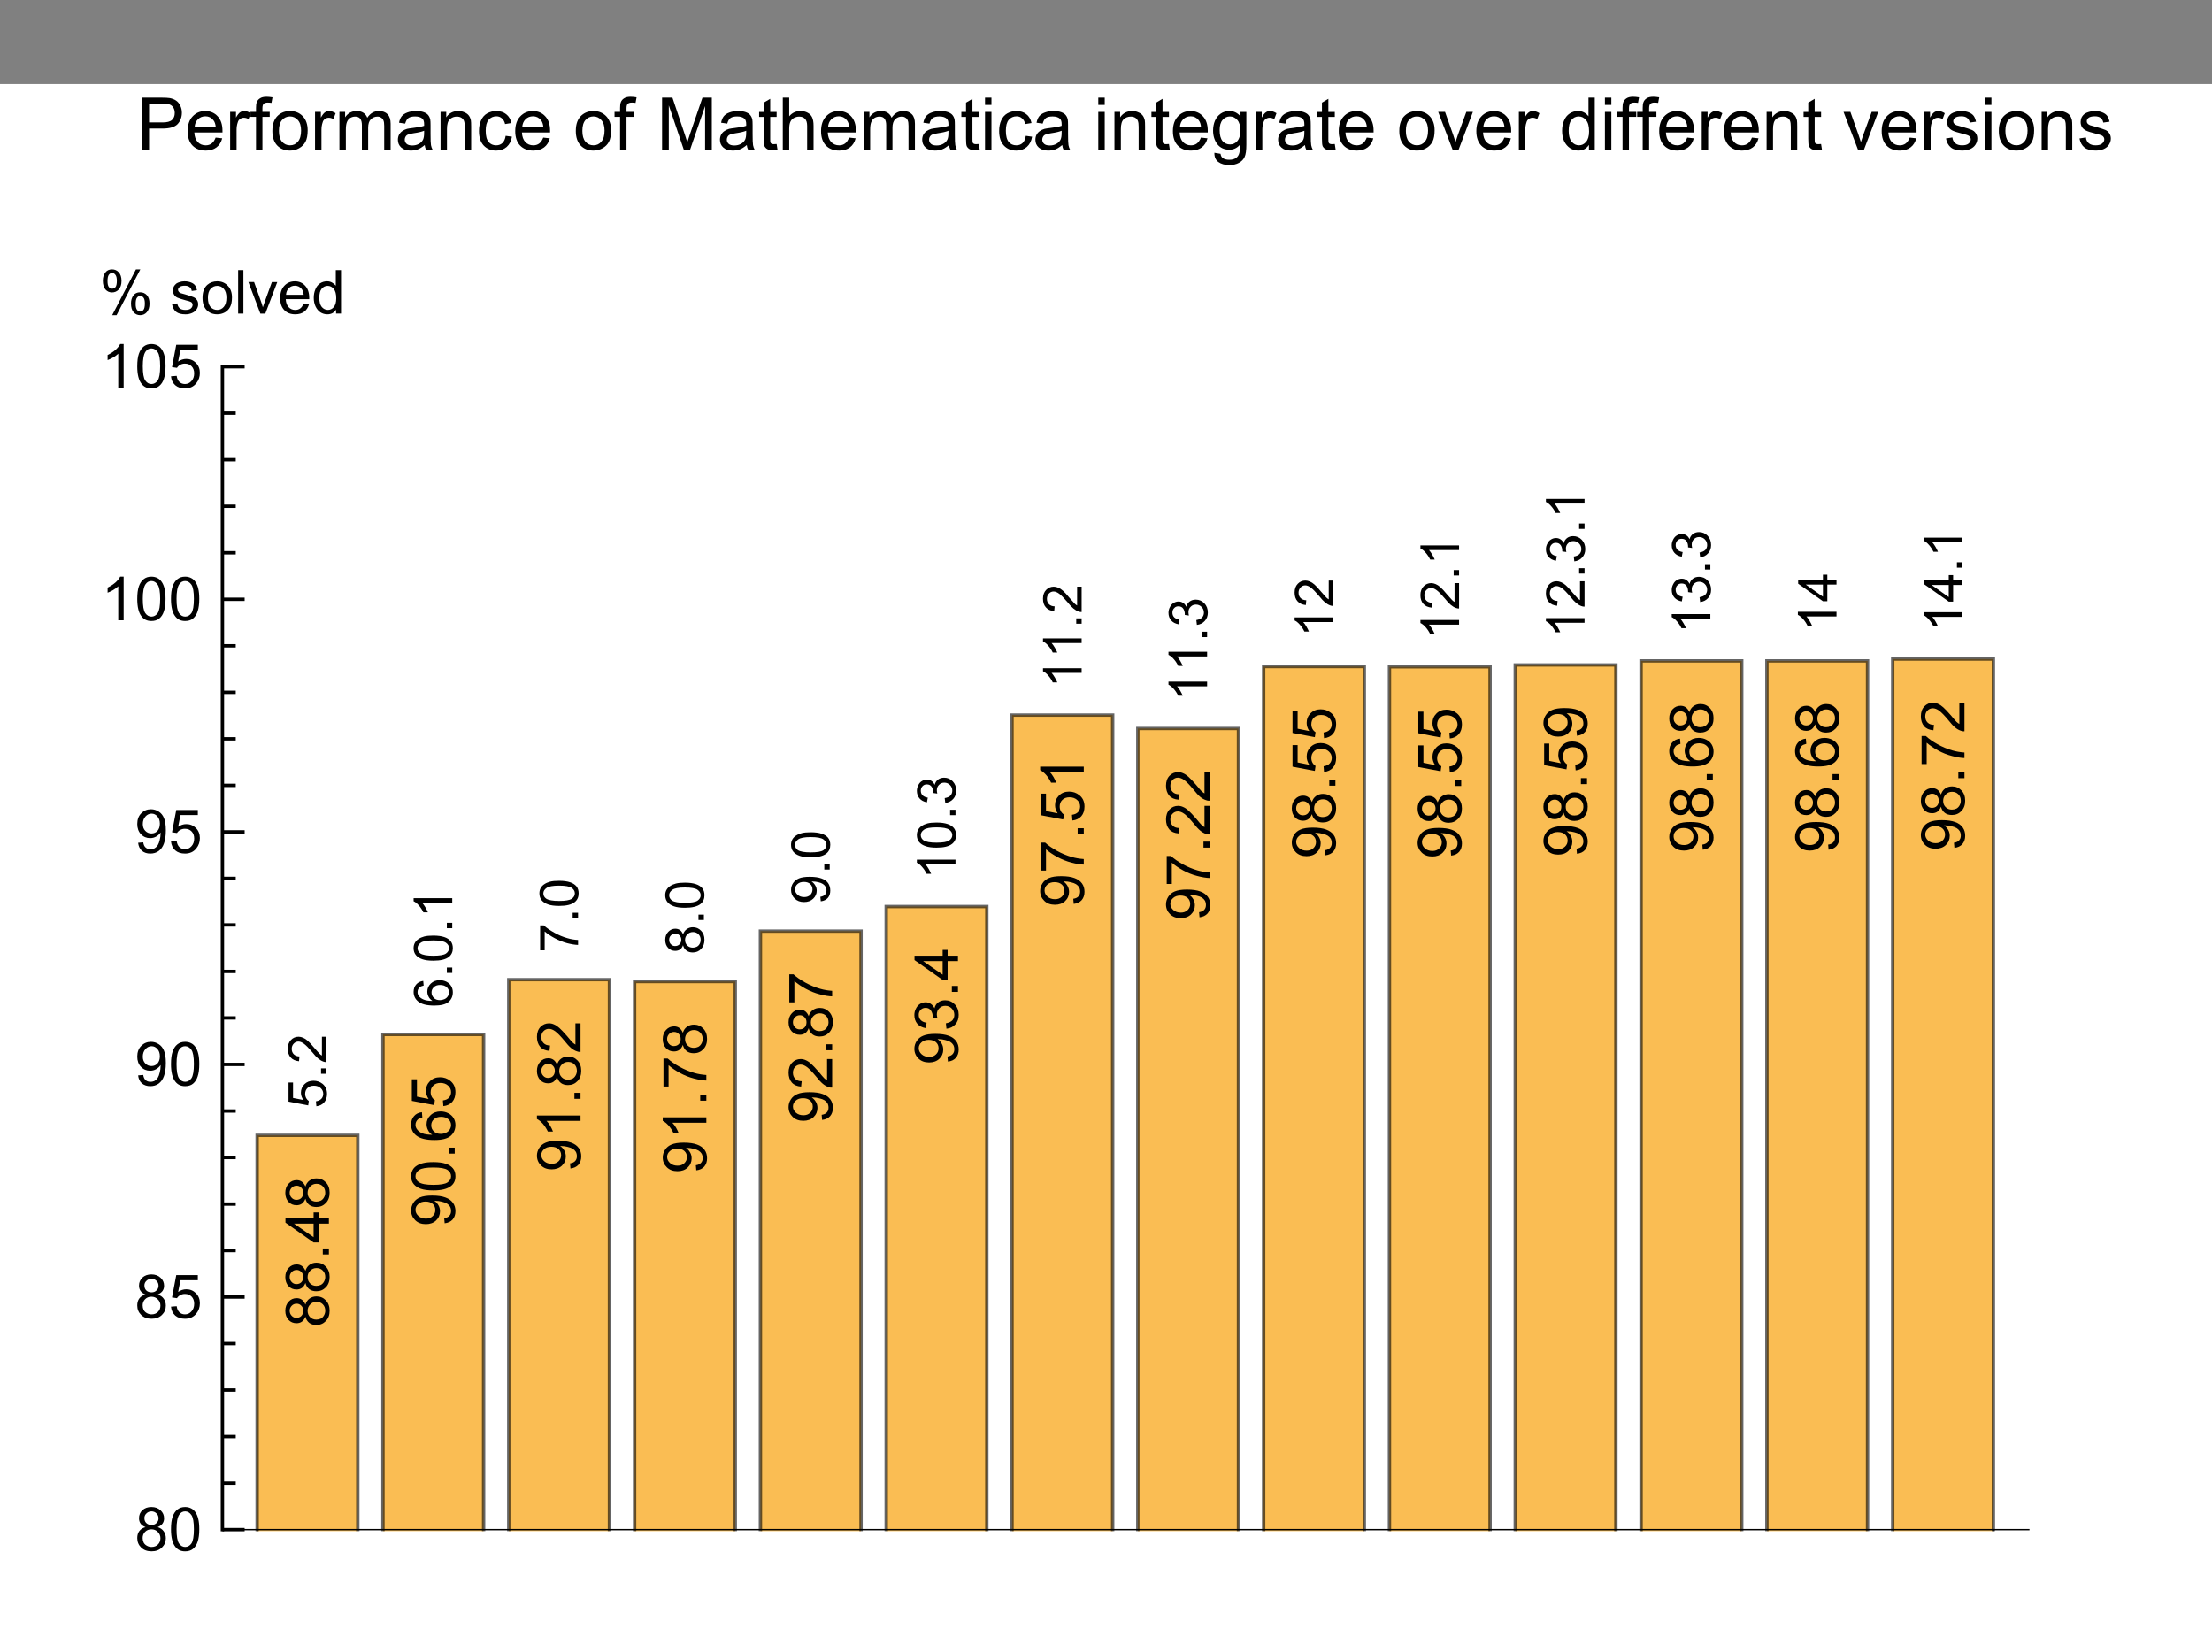
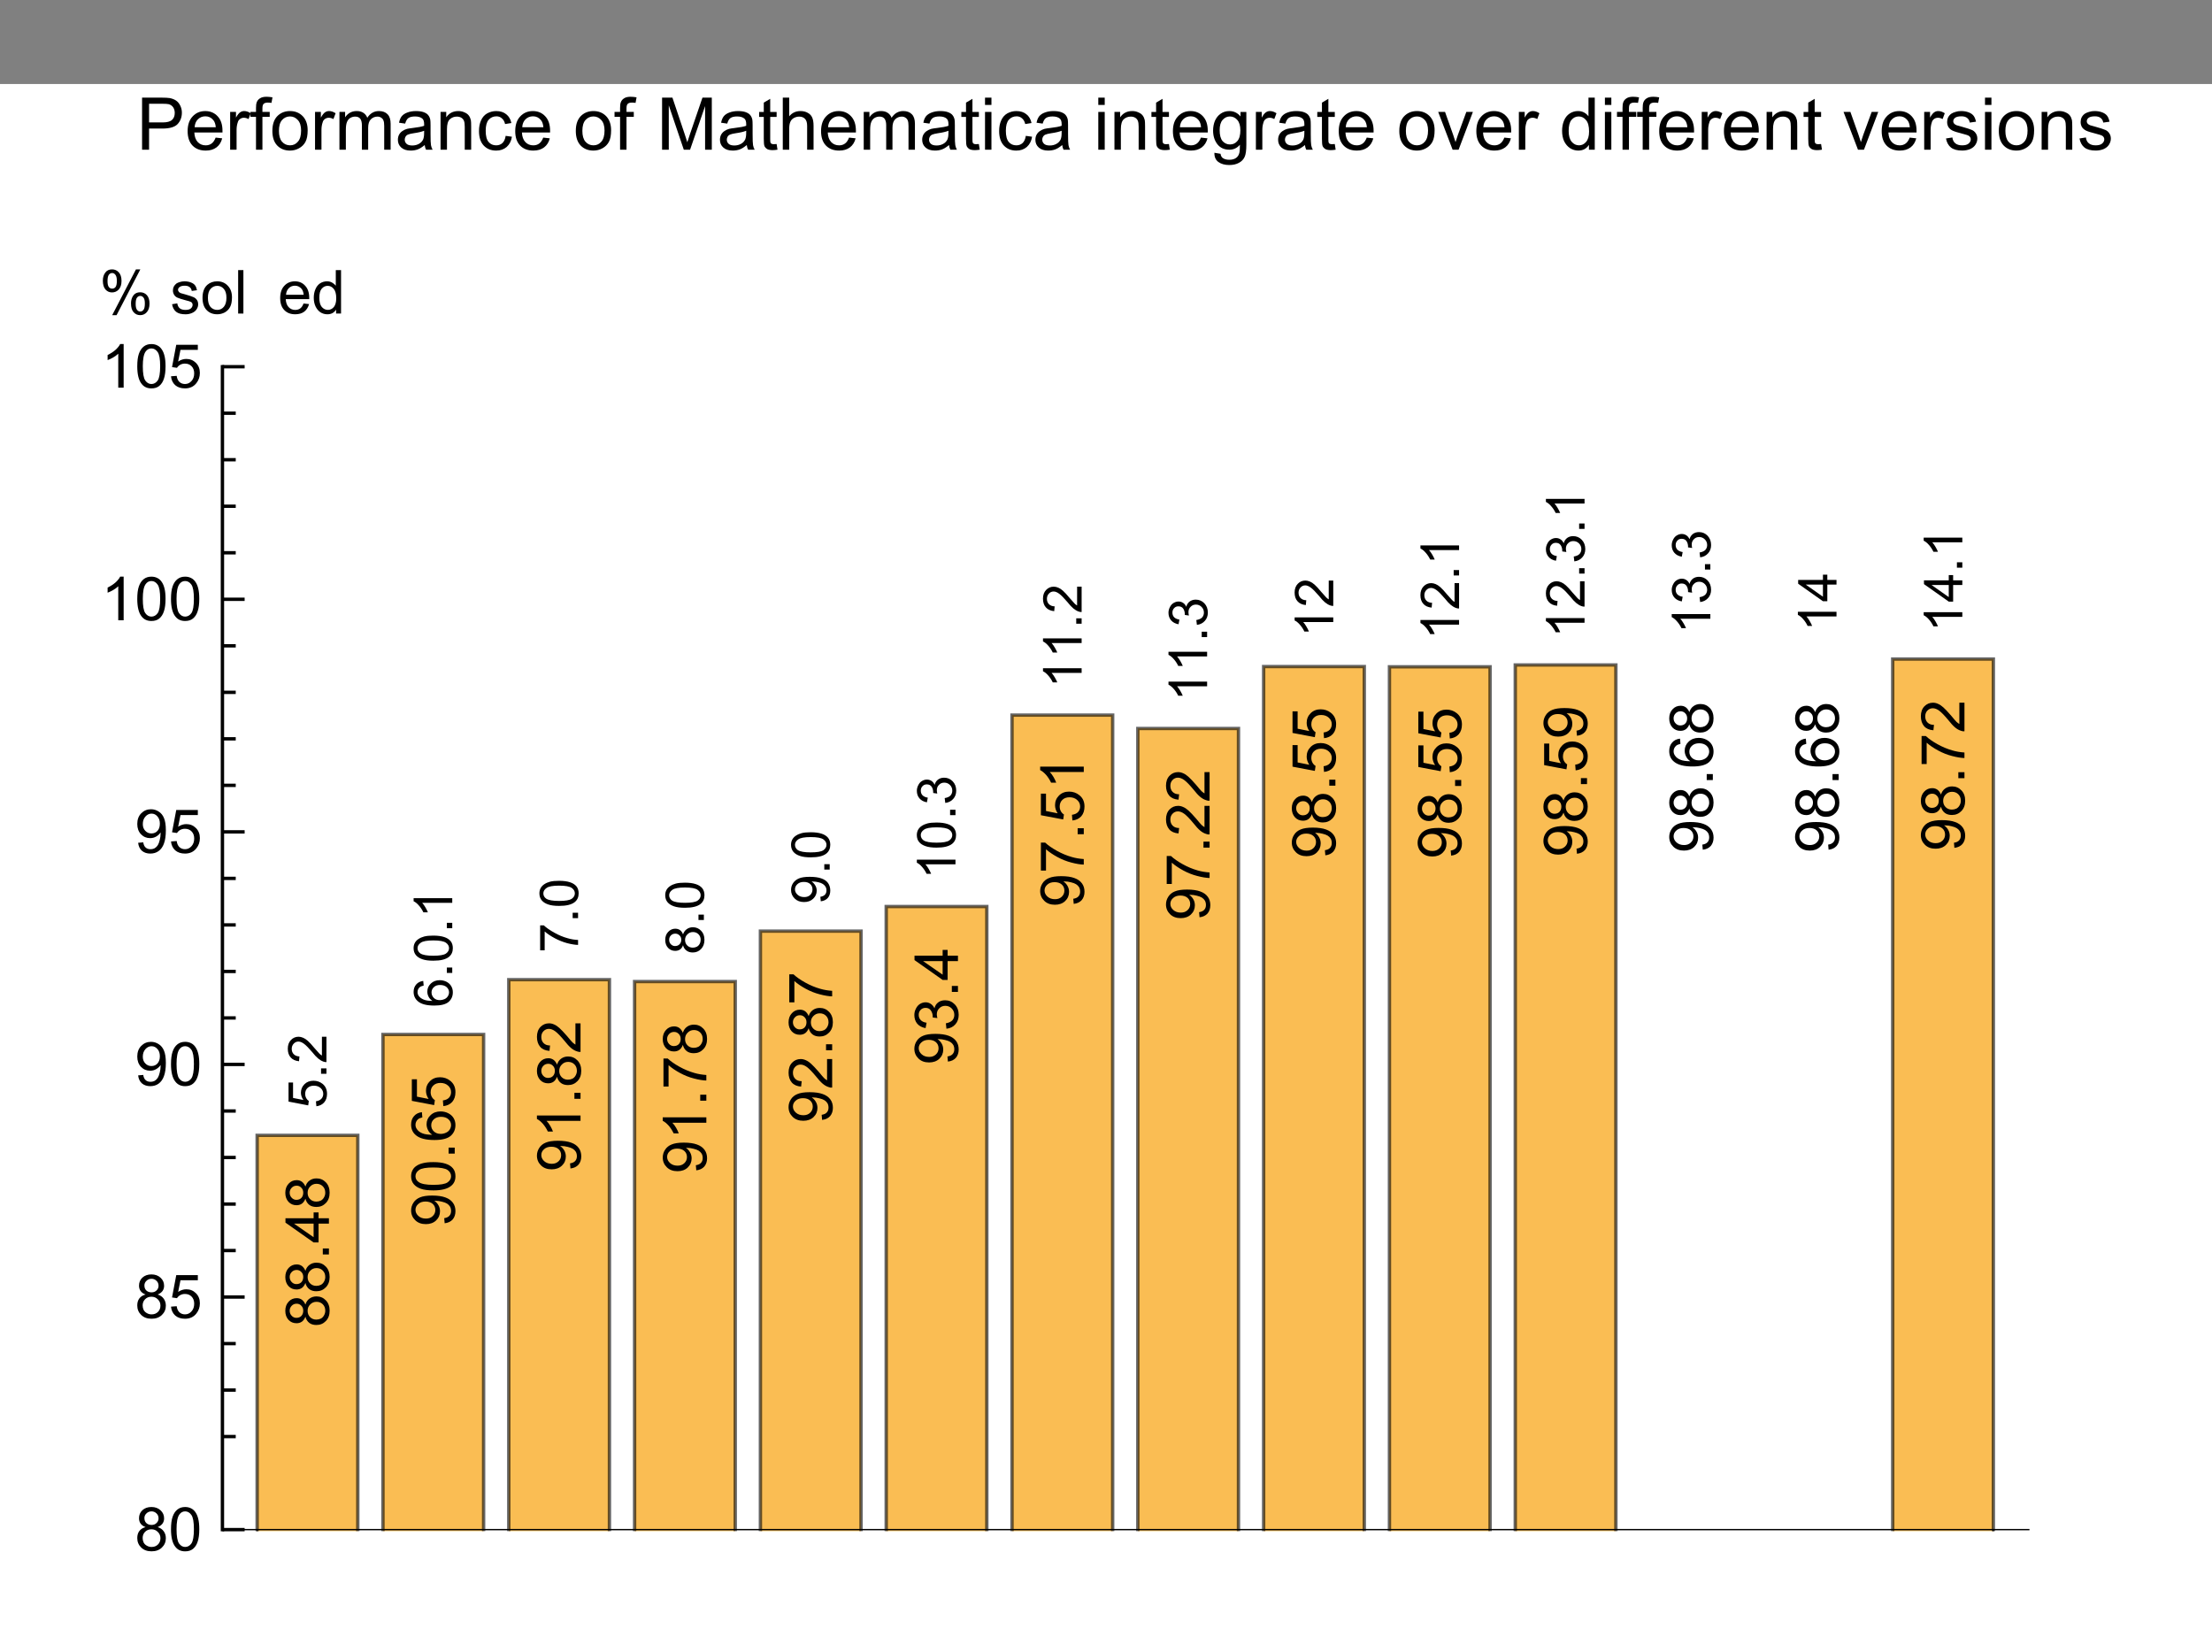
<svg xmlns="http://www.w3.org/2000/svg" xmlns:xlink="http://www.w3.org/1999/xlink" width="237" height="177" viewBox="0 0 237 177">
  <rect x="0" y="0" width="237" height="177" fill="#808080" stroke="none" />
  <defs>
    <g id="glyph-0-0">
      <path d="m-1.078-0.234-0.047-0.531c0.262-0.039 0.461-0.133 0.594-0.281 0.125-0.145 0.188-0.316 0.188-0.516 0-0.238-0.086-0.441-0.266-0.609-0.188-0.176-0.43-0.266-0.734-0.266-0.289 0-0.52 0.086-0.688 0.25-0.164 0.156-0.25 0.371-0.25 0.641 0 0.156 0.039 0.305 0.109 0.438 0.074 0.125 0.168 0.23 0.281 0.312l-0.062 0.469-2.109-0.406v-2.047h0.484v1.656l1.109 0.219c-0.176-0.25-0.266-0.508-0.266-0.781 0-0.352 0.125-0.656 0.375-0.906s0.574-0.375 0.969-0.375c0.367 0 0.688 0.109 0.969 0.328 0.324 0.262 0.484 0.621 0.484 1.078 0 0.375-0.102 0.684-0.312 0.922-0.207 0.23-0.484 0.367-0.828 0.406z" />
    </g>
    <g id="glyph-0-1">
      <path d="m0-0.516h-0.578v-0.578h0.578z" />
    </g>
    <g id="glyph-0-2">
      <path d="m-0.484-2.891h0.484v2.719c-0.125 0-0.238-0.02-0.344-0.062-0.188-0.07-0.367-0.18-0.547-0.328-0.188-0.156-0.395-0.379-0.625-0.672-0.375-0.438-0.664-0.734-0.875-0.891-0.219-0.164-0.422-0.25-0.609-0.25-0.195 0-0.363 0.074-0.5 0.219-0.145 0.148-0.219 0.336-0.219 0.562 0 0.242 0.074 0.434 0.219 0.578 0.148 0.148 0.352 0.227 0.609 0.234l-0.047 0.516c-0.395-0.039-0.691-0.176-0.891-0.406-0.207-0.227-0.312-0.539-0.312-0.938 0-0.395 0.117-0.707 0.344-0.938 0.219-0.227 0.492-0.344 0.812-0.344 0.156 0 0.32 0.039 0.484 0.109 0.156 0.062 0.324 0.172 0.5 0.328 0.18 0.156 0.418 0.418 0.719 0.781 0.262 0.305 0.438 0.5 0.531 0.594 0.086 0.086 0.172 0.152 0.266 0.203z" />
    </g>
    <g id="glyph-0-3">
      <path d="m-3.109-2.859 0.047 0.5c-0.195 0.043-0.344 0.105-0.438 0.188-0.145 0.137-0.219 0.309-0.219 0.516 0 0.156 0.047 0.297 0.141 0.422 0.117 0.156 0.289 0.281 0.516 0.375 0.219 0.094 0.531 0.141 0.938 0.141-0.188-0.125-0.32-0.27-0.406-0.438-0.094-0.176-0.141-0.363-0.141-0.562 0-0.332 0.125-0.617 0.375-0.859 0.25-0.238 0.57-0.359 0.953-0.359 0.262 0 0.508 0.059 0.734 0.172 0.219 0.117 0.387 0.273 0.5 0.469 0.113 0.188 0.172 0.406 0.172 0.656 0 0.418-0.148 0.762-0.453 1.031-0.312 0.262-0.82 0.391-1.531 0.391-0.801 0-1.379-0.145-1.734-0.438-0.32-0.258-0.484-0.602-0.484-1.031 0-0.32 0.094-0.586 0.281-0.797 0.18-0.207 0.43-0.332 0.75-0.375zm1.781 2.062c0.168 0 0.336-0.035 0.5-0.109 0.156-0.07 0.277-0.176 0.359-0.312 0.086-0.133 0.125-0.273 0.125-0.422 0-0.207-0.082-0.391-0.25-0.547-0.176-0.156-0.414-0.234-0.719-0.234-0.281 0-0.5 0.078-0.656 0.234-0.164 0.148-0.25 0.336-0.25 0.562 0 0.23 0.086 0.43 0.25 0.594 0.156 0.156 0.371 0.234 0.641 0.234z" />
    </g>
    <g id="glyph-0-4">
      <path d="m-2.031-0.234c-0.488 0-0.879-0.051-1.172-0.156-0.301-0.102-0.531-0.25-0.688-0.438-0.164-0.195-0.25-0.445-0.25-0.75 0-0.219 0.047-0.41 0.141-0.578 0.094-0.164 0.227-0.301 0.391-0.406 0.168-0.113 0.371-0.203 0.609-0.266 0.242-0.062 0.562-0.094 0.969-0.094 0.48 0 0.871 0.055 1.172 0.156 0.293 0.094 0.523 0.242 0.688 0.438 0.156 0.199 0.234 0.449 0.234 0.75 0 0.398-0.141 0.711-0.422 0.938-0.344 0.273-0.898 0.406-1.672 0.406zm0-0.531c0.68 0 1.133-0.078 1.359-0.234 0.219-0.156 0.328-0.348 0.328-0.578 0-0.227-0.109-0.422-0.328-0.578-0.227-0.164-0.68-0.25-1.359-0.25-0.676 0-1.125 0.086-1.344 0.25-0.227 0.156-0.344 0.352-0.344 0.578 0 0.23 0.102 0.418 0.297 0.562 0.25 0.168 0.715 0.25 1.391 0.25z" />
    </g>
    <g id="glyph-0-5">
      <path d="m0-2.141v0.5h-3.219c0.117 0.125 0.23 0.289 0.344 0.484 0.117 0.199 0.203 0.375 0.266 0.531h-0.484c-0.133-0.281-0.297-0.523-0.484-0.734-0.188-0.219-0.375-0.367-0.562-0.453v-0.328z" />
    </g>
    <g id="glyph-0-6">
      <path d="m-3.578-0.266h-0.484v-2.672h0.391c0.281 0.262 0.656 0.523 1.125 0.781 0.461 0.262 0.934 0.461 1.422 0.594 0.344 0.105 0.719 0.168 1.125 0.188v0.531c-0.32-0.008-0.711-0.07-1.172-0.188-0.457-0.125-0.898-0.301-1.328-0.531-0.426-0.227-0.785-0.469-1.078-0.719z" />
    </g>
    <g id="glyph-0-7">
      <path d="m-2.234-1.016c-0.07 0.211-0.18 0.367-0.328 0.469-0.145 0.094-0.316 0.141-0.516 0.141-0.289 0-0.539-0.102-0.75-0.312-0.207-0.219-0.312-0.504-0.312-0.859 0-0.363 0.109-0.656 0.328-0.875 0.211-0.219 0.461-0.328 0.75-0.328 0.199 0 0.371 0.055 0.516 0.156 0.137 0.105 0.242 0.258 0.312 0.453 0.086-0.25 0.219-0.438 0.406-0.562 0.18-0.133 0.398-0.203 0.656-0.203 0.344 0 0.637 0.125 0.875 0.375 0.242 0.242 0.359 0.562 0.359 0.969s-0.117 0.734-0.359 0.984c-0.238 0.25-0.535 0.375-0.891 0.375-0.27 0-0.492-0.066-0.672-0.203-0.188-0.133-0.312-0.328-0.375-0.578zm-0.859 0.094c0.199 0 0.359-0.062 0.484-0.188s0.188-0.285 0.188-0.484c0-0.195-0.062-0.352-0.188-0.469-0.125-0.125-0.273-0.188-0.453-0.188-0.188 0-0.344 0.062-0.469 0.188s-0.188 0.281-0.188 0.469c0 0.199 0.062 0.359 0.188 0.484s0.273 0.188 0.438 0.188zm1.906 0.172c0.148 0 0.289-0.031 0.422-0.094 0.137-0.07 0.242-0.176 0.312-0.312 0.074-0.133 0.109-0.281 0.109-0.438 0-0.238-0.078-0.438-0.234-0.594s-0.352-0.234-0.594-0.234c-0.238 0-0.438 0.086-0.594 0.25-0.164 0.156-0.25 0.355-0.25 0.594 0 0.242 0.078 0.438 0.234 0.594s0.355 0.234 0.594 0.234z" />
    </g>
    <g id="glyph-0-8">
      <path d="m-0.953-0.312-0.047-0.484c0.23-0.039 0.398-0.117 0.5-0.234 0.105-0.113 0.156-0.266 0.156-0.453 0-0.156-0.035-0.289-0.109-0.406-0.07-0.113-0.164-0.207-0.281-0.281-0.125-0.082-0.285-0.145-0.484-0.188-0.195-0.051-0.406-0.078-0.625-0.078h-0.094c0.156 0.105 0.289 0.246 0.391 0.422 0.105 0.168 0.156 0.355 0.156 0.562 0 0.336-0.125 0.621-0.375 0.859-0.25 0.242-0.578 0.359-0.984 0.359-0.414 0-0.75-0.125-1-0.375-0.258-0.25-0.391-0.555-0.391-0.922 0-0.27 0.074-0.516 0.219-0.734 0.148-0.219 0.355-0.383 0.625-0.5 0.262-0.113 0.648-0.172 1.156-0.172 0.523 0 0.938 0.059 1.25 0.172 0.312 0.105 0.555 0.273 0.719 0.5 0.156 0.23 0.234 0.496 0.234 0.797 0 0.324-0.086 0.59-0.266 0.797-0.176 0.199-0.426 0.32-0.75 0.359zm-1.812-2.078c-0.289 0-0.52 0.078-0.688 0.234-0.176 0.156-0.266 0.344-0.266 0.562s0.094 0.414 0.281 0.578c0.18 0.168 0.418 0.25 0.719 0.25 0.262 0 0.477-0.078 0.641-0.234 0.156-0.156 0.234-0.348 0.234-0.578 0-0.238-0.078-0.43-0.234-0.578-0.164-0.156-0.395-0.234-0.688-0.234z" />
    </g>
    <g id="glyph-0-9">
      <path d="m-1.094-0.234-0.062-0.516c0.293-0.051 0.5-0.145 0.625-0.281 0.125-0.145 0.188-0.316 0.188-0.516 0-0.238-0.082-0.441-0.25-0.609-0.164-0.164-0.367-0.25-0.609-0.25-0.227 0-0.414 0.078-0.562 0.234-0.156 0.148-0.234 0.34-0.234 0.578 0 0.094 0.016 0.215 0.047 0.359l-0.438-0.062v-0.078c0-0.219-0.051-0.41-0.156-0.578-0.113-0.176-0.289-0.266-0.531-0.266-0.188 0-0.336 0.062-0.453 0.188-0.125 0.125-0.188 0.289-0.188 0.484 0 0.199 0.062 0.367 0.188 0.5 0.125 0.125 0.312 0.211 0.562 0.25l-0.094 0.5c-0.344-0.062-0.609-0.203-0.797-0.422s-0.281-0.488-0.281-0.812c0-0.219 0.055-0.422 0.156-0.609 0.094-0.195 0.227-0.344 0.391-0.438 0.168-0.102 0.344-0.156 0.531-0.156 0.18 0 0.34 0.047 0.484 0.141 0.148 0.094 0.262 0.234 0.344 0.422 0.062-0.238 0.184-0.426 0.359-0.562 0.18-0.133 0.398-0.203 0.656-0.203 0.367 0 0.672 0.133 0.922 0.391 0.25 0.262 0.375 0.594 0.375 1 0 0.355-0.109 0.652-0.328 0.891-0.219 0.242-0.5 0.383-0.844 0.422z" />
    </g>
    <g id="glyph-0-10">
      <path d="m0-1.859h-0.984v1.781h-0.469l-2.656-1.875v-0.406h2.656v-0.562h0.469v0.562h0.984zm-1.453 0h-1.844l1.844 1.297z" />
    </g>
    <g id="glyph-1-0">
      <path d="m-2.516-1.156c-0.094 0.242-0.219 0.418-0.375 0.531-0.164 0.117-0.359 0.172-0.578 0.172-0.344 0-0.629-0.117-0.859-0.359-0.227-0.25-0.344-0.57-0.344-0.969 0-0.406 0.121-0.734 0.359-0.984 0.23-0.25 0.516-0.375 0.859-0.375 0.219 0 0.406 0.059 0.562 0.172 0.156 0.117 0.281 0.289 0.375 0.516 0.086-0.281 0.23-0.492 0.438-0.641 0.211-0.156 0.461-0.234 0.75-0.234 0.398 0 0.73 0.141 1 0.422 0.273 0.281 0.406 0.652 0.406 1.109 0 0.461-0.133 0.828-0.406 1.109-0.27 0.281-0.609 0.422-1.016 0.422-0.301 0-0.551-0.07-0.75-0.219-0.207-0.156-0.348-0.379-0.422-0.672zm-0.969 0.125c0.219 0 0.398-0.066 0.531-0.203 0.137-0.145 0.203-0.332 0.203-0.562 0-0.219-0.066-0.395-0.203-0.531-0.133-0.145-0.301-0.219-0.5-0.219-0.219 0-0.395 0.074-0.531 0.219-0.145 0.148-0.219 0.324-0.219 0.531 0 0.219 0.074 0.402 0.219 0.547 0.137 0.148 0.305 0.219 0.5 0.219zm2.141 0.188c0.168 0 0.328-0.035 0.484-0.109 0.148-0.082 0.262-0.203 0.344-0.359 0.086-0.156 0.125-0.316 0.125-0.484 0-0.281-0.086-0.508-0.266-0.688-0.176-0.176-0.398-0.266-0.672-0.266-0.27 0-0.492 0.094-0.672 0.281-0.188 0.18-0.281 0.406-0.281 0.688 0 0.273 0.09 0.496 0.266 0.672 0.18 0.18 0.402 0.266 0.672 0.266z" />
    </g>
    <g id="glyph-1-1">
      <path d="m0-0.594h-0.656v-0.641h0.656z" />
    </g>
    <g id="glyph-1-2">
      <path d="m0-2.094h-1.109v2.016h-0.531l-3.016-2.125v-0.469h3.016v-0.625h0.531v0.625h1.109zm-1.641 0h-2.094l2.094 1.453z" />
    </g>
    <g id="glyph-1-3">
      <path d="m-1.078-0.359-0.047-0.547c0.262-0.039 0.449-0.129 0.562-0.266 0.117-0.133 0.172-0.301 0.172-0.5 0-0.176-0.035-0.332-0.109-0.469-0.082-0.133-0.191-0.242-0.328-0.328-0.133-0.082-0.316-0.148-0.547-0.203-0.227-0.062-0.461-0.094-0.703-0.094h-0.109c0.18 0.117 0.324 0.273 0.438 0.469 0.117 0.199 0.172 0.418 0.172 0.656 0 0.387-0.141 0.715-0.422 0.984-0.281 0.262-0.645 0.391-1.094 0.391-0.477 0-0.859-0.141-1.141-0.422-0.289-0.281-0.438-0.629-0.438-1.047 0-0.301 0.086-0.578 0.25-0.828 0.156-0.25 0.387-0.438 0.688-0.562 0.305-0.133 0.742-0.203 1.312-0.203 0.594 0 1.07 0.07 1.422 0.203 0.355 0.125 0.625 0.32 0.812 0.578 0.18 0.25 0.266 0.547 0.266 0.891 0 0.355-0.098 0.652-0.297 0.891-0.207 0.23-0.492 0.367-0.859 0.406zm-2.047-2.328c-0.332 0-0.594 0.09-0.781 0.266-0.195 0.168-0.297 0.375-0.297 0.625s0.105 0.469 0.312 0.656c0.211 0.188 0.48 0.281 0.812 0.281 0.293 0 0.531-0.086 0.719-0.266 0.188-0.176 0.281-0.395 0.281-0.656 0-0.27-0.094-0.488-0.281-0.656-0.188-0.164-0.441-0.25-0.766-0.25z" />
    </g>
    <g id="glyph-1-4">
      <path d="m-2.297-0.266c-0.551 0-0.992-0.055-1.328-0.172-0.332-0.113-0.586-0.281-0.766-0.5-0.188-0.227-0.281-0.508-0.281-0.844 0-0.25 0.055-0.469 0.156-0.656 0.094-0.188 0.242-0.344 0.438-0.469 0.188-0.125 0.418-0.219 0.688-0.281 0.273-0.07 0.637-0.109 1.094-0.109 0.555 0 0.996 0.059 1.328 0.172 0.336 0.105 0.594 0.273 0.781 0.5 0.18 0.219 0.266 0.5 0.266 0.844 0 0.449-0.16 0.797-0.484 1.047-0.383 0.312-1.016 0.469-1.891 0.469zm0-0.594c0.762 0 1.273-0.086 1.531-0.266 0.25-0.176 0.375-0.395 0.375-0.656 0-0.27-0.125-0.492-0.375-0.672-0.258-0.176-0.77-0.266-1.531-0.266-0.758 0-1.266 0.09-1.516 0.266-0.258 0.18-0.391 0.402-0.391 0.672 0 0.262 0.117 0.469 0.344 0.625 0.281 0.199 0.805 0.297 1.562 0.297z" />
    </g>
    <g id="glyph-1-5">
      <path d="m-3.516-3.234 0.047 0.562c-0.227 0.055-0.391 0.125-0.484 0.219-0.164 0.156-0.25 0.352-0.25 0.578 0 0.18 0.055 0.336 0.156 0.469 0.125 0.188 0.32 0.336 0.578 0.438 0.25 0.105 0.605 0.156 1.062 0.156-0.207-0.133-0.359-0.301-0.453-0.5-0.102-0.195-0.156-0.406-0.156-0.625 0-0.383 0.141-0.707 0.422-0.969 0.281-0.27 0.641-0.406 1.078-0.406 0.293 0 0.562 0.062 0.812 0.188s0.445 0.297 0.578 0.516c0.133 0.219 0.203 0.469 0.203 0.75 0 0.48-0.172 0.871-0.516 1.172-0.352 0.293-0.93 0.438-1.734 0.438-0.906 0-1.562-0.164-1.969-0.5-0.352-0.281-0.531-0.664-0.531-1.156 0-0.375 0.105-0.676 0.312-0.906 0.199-0.238 0.48-0.379 0.844-0.422zm2.016 2.328c0.188 0 0.375-0.039 0.562-0.125 0.18-0.082 0.312-0.195 0.406-0.344 0.094-0.156 0.141-0.312 0.141-0.469 0-0.25-0.094-0.457-0.281-0.625-0.195-0.176-0.461-0.266-0.797-0.266-0.32 0-0.578 0.09-0.766 0.266-0.188 0.168-0.281 0.383-0.281 0.641 0 0.262 0.094 0.48 0.281 0.656 0.188 0.18 0.434 0.266 0.734 0.266z" />
    </g>
    <g id="glyph-1-6">
      <path d="m-1.219-0.266-0.047-0.609c0.293-0.039 0.512-0.141 0.656-0.297 0.148-0.164 0.219-0.363 0.219-0.594 0-0.27-0.102-0.5-0.312-0.688-0.207-0.195-0.484-0.297-0.828-0.297-0.32 0-0.578 0.094-0.766 0.281-0.188 0.18-0.281 0.418-0.281 0.719 0 0.18 0.043 0.344 0.125 0.5 0.086 0.148 0.195 0.262 0.328 0.344l-0.078 0.531-2.391-0.453v-2.312h0.547v1.859l1.25 0.25c-0.188-0.281-0.281-0.57-0.281-0.875 0-0.406 0.141-0.75 0.422-1.031s0.641-0.422 1.078-0.422c0.418 0 0.781 0.125 1.094 0.375 0.375 0.293 0.562 0.699 0.562 1.219 0 0.43-0.113 0.777-0.344 1.047-0.238 0.262-0.555 0.414-0.953 0.453z" />
    </g>
    <g id="glyph-1-7">
      <path d="m0-2.422v0.578h-3.641c0.137 0.137 0.273 0.32 0.406 0.547 0.125 0.219 0.219 0.418 0.281 0.594h-0.547c-0.156-0.32-0.336-0.602-0.547-0.844-0.219-0.238-0.426-0.406-0.625-0.5v-0.375z" />
    </g>
    <g id="glyph-1-8">
      <path d="m-0.547-3.266h0.547v3.062c-0.133 0.012-0.266-0.008-0.391-0.062-0.219-0.07-0.426-0.191-0.625-0.359-0.207-0.176-0.441-0.43-0.703-0.766-0.414-0.5-0.742-0.836-0.984-1.016-0.238-0.176-0.469-0.266-0.688-0.266-0.227 0-0.422 0.086-0.578 0.25-0.156 0.156-0.234 0.367-0.234 0.625 0 0.273 0.086 0.492 0.25 0.656 0.168 0.168 0.398 0.25 0.688 0.25l-0.062 0.578c-0.438-0.031-0.77-0.176-1-0.438-0.227-0.27-0.344-0.625-0.344-1.062 0-0.445 0.125-0.801 0.375-1.062 0.25-0.258 0.559-0.391 0.922-0.391 0.188 0 0.371 0.043 0.547 0.125 0.18 0.074 0.367 0.199 0.562 0.375 0.199 0.18 0.477 0.469 0.828 0.875 0.281 0.344 0.477 0.57 0.578 0.672 0.105 0.094 0.211 0.172 0.312 0.234z" />
    </g>
    <g id="glyph-1-9">
      <path d="m-4.047-0.312h-0.547v-3h0.453c0.312 0.293 0.73 0.586 1.25 0.875 0.523 0.293 1.059 0.516 1.609 0.672 0.398 0.117 0.824 0.188 1.281 0.219v0.594c-0.363-0.008-0.805-0.082-1.328-0.219-0.52-0.133-1.02-0.332-1.5-0.594-0.477-0.258-0.883-0.535-1.219-0.828z" />
    </g>
    <g id="glyph-1-10">
      <path d="m-1.234-0.266-0.062-0.578c0.324-0.062 0.559-0.172 0.703-0.328 0.137-0.164 0.203-0.359 0.203-0.578 0-0.27-0.094-0.5-0.281-0.688s-0.414-0.281-0.688-0.281c-0.258 0-0.473 0.09-0.641 0.266-0.176 0.168-0.266 0.387-0.266 0.656 0 0.105 0.023 0.234 0.062 0.391l-0.5-0.062v-0.094c0-0.238-0.062-0.453-0.188-0.641-0.125-0.195-0.316-0.297-0.578-0.297-0.219 0-0.395 0.074-0.531 0.219-0.133 0.137-0.203 0.312-0.203 0.531 0 0.23 0.074 0.418 0.219 0.562 0.137 0.148 0.344 0.242 0.625 0.281l-0.109 0.578c-0.383-0.07-0.68-0.227-0.891-0.469-0.207-0.25-0.312-0.562-0.312-0.938 0-0.25 0.059-0.477 0.172-0.688 0.105-0.219 0.25-0.383 0.438-0.5 0.188-0.113 0.387-0.172 0.594-0.172 0.211 0 0.398 0.059 0.562 0.172 0.156 0.105 0.289 0.262 0.391 0.469 0.062-0.27 0.195-0.477 0.391-0.625 0.199-0.156 0.449-0.234 0.75-0.234 0.406 0 0.75 0.148 1.031 0.438 0.281 0.293 0.422 0.668 0.422 1.125 0 0.406-0.117 0.746-0.359 1.016-0.238 0.273-0.555 0.43-0.953 0.469z" />
    </g>
    <g id="glyph-2-0">
      <path d="m1.156-2.516c-0.242-0.094-0.418-0.219-0.531-0.375-0.117-0.164-0.172-0.359-0.172-0.578 0-0.344 0.117-0.629 0.359-0.859 0.25-0.227 0.57-0.344 0.969-0.344 0.406 0 0.734 0.121 0.984 0.359 0.25 0.23 0.375 0.516 0.375 0.859 0 0.219-0.059 0.406-0.172 0.562-0.117 0.156-0.289 0.281-0.516 0.375 0.281 0.086 0.492 0.23 0.641 0.438 0.156 0.211 0.234 0.461 0.234 0.75 0 0.398-0.141 0.73-0.422 1-0.281 0.273-0.652 0.406-1.109 0.406-0.461 0-0.828-0.133-1.109-0.406-0.281-0.27-0.422-0.609-0.422-1.016 0-0.301 0.07-0.551 0.219-0.75 0.156-0.207 0.379-0.348 0.672-0.422zm-0.125-0.969c0 0.219 0.066 0.398 0.203 0.531 0.145 0.137 0.332 0.203 0.562 0.203 0.219 0 0.395-0.066 0.531-0.203 0.145-0.133 0.219-0.301 0.219-0.5 0-0.219-0.074-0.395-0.219-0.531-0.148-0.145-0.324-0.219-0.531-0.219-0.219 0-0.402 0.074-0.547 0.219-0.148 0.137-0.219 0.305-0.219 0.5zm-0.188 2.141c0 0.168 0.035 0.328 0.109 0.484 0.082 0.148 0.203 0.262 0.359 0.344 0.156 0.086 0.316 0.125 0.484 0.125 0.281 0 0.508-0.086 0.688-0.266 0.176-0.176 0.266-0.398 0.266-0.672 0-0.27-0.094-0.492-0.281-0.672-0.18-0.188-0.406-0.281-0.688-0.281-0.273 0-0.496 0.09-0.672 0.266-0.18 0.18-0.266 0.402-0.266 0.672z" />
    </g>
    <g id="glyph-2-1">
      <path d="m0.266-2.297c0-0.551 0.055-0.992 0.172-1.328 0.113-0.332 0.281-0.586 0.5-0.766 0.227-0.188 0.508-0.281 0.844-0.281 0.25 0 0.469 0.055 0.656 0.156 0.188 0.094 0.344 0.242 0.469 0.438 0.125 0.188 0.219 0.418 0.281 0.688 0.07 0.273 0.109 0.637 0.109 1.094 0 0.555-0.059 0.996-0.172 1.328-0.105 0.336-0.273 0.594-0.5 0.781-0.219 0.18-0.5 0.266-0.844 0.266-0.449 0-0.797-0.16-1.047-0.484-0.312-0.383-0.469-1.016-0.469-1.891zm0.594 0c0 0.762 0.086 1.273 0.266 1.531 0.176 0.25 0.395 0.375 0.656 0.375 0.27 0 0.492-0.125 0.672-0.375 0.176-0.258 0.266-0.77 0.266-1.531 0-0.758-0.09-1.266-0.266-1.516-0.18-0.258-0.402-0.391-0.672-0.391-0.262 0-0.469 0.117-0.625 0.344-0.199 0.281-0.297 0.805-0.297 1.562z" />
    </g>
    <g id="glyph-2-2">
      <path d="m0.266-1.219 0.609-0.047c0.039 0.293 0.141 0.512 0.297 0.656 0.164 0.148 0.363 0.219 0.594 0.219 0.27 0 0.5-0.102 0.688-0.312 0.195-0.207 0.297-0.484 0.297-0.828 0-0.32-0.094-0.578-0.281-0.766-0.18-0.188-0.418-0.281-0.719-0.281-0.18 0-0.344 0.043-0.5 0.125-0.148 0.086-0.262 0.195-0.344 0.328l-0.531-0.078 0.453-2.391h2.312v0.547h-1.859l-0.25 1.25c0.281-0.188 0.57-0.281 0.875-0.281 0.406 0 0.75 0.141 1.031 0.422s0.422 0.641 0.422 1.078c0 0.418-0.125 0.781-0.375 1.094-0.293 0.375-0.699 0.562-1.219 0.562-0.43 0-0.777-0.113-1.047-0.344-0.262-0.238-0.414-0.555-0.453-0.953z" />
    </g>
    <g id="glyph-2-3">
      <path d="m0.359-1.078 0.547-0.047c0.039 0.262 0.129 0.449 0.266 0.562 0.133 0.117 0.301 0.172 0.5 0.172 0.176 0 0.332-0.035 0.469-0.109 0.133-0.082 0.242-0.191 0.328-0.328 0.082-0.133 0.148-0.316 0.203-0.547 0.062-0.227 0.094-0.461 0.094-0.703v-0.109c-0.117 0.18-0.273 0.324-0.469 0.438-0.199 0.117-0.418 0.172-0.656 0.172-0.387 0-0.715-0.141-0.984-0.422-0.262-0.281-0.391-0.645-0.391-1.094 0-0.477 0.141-0.859 0.422-1.141 0.281-0.289 0.629-0.438 1.047-0.438 0.301 0 0.578 0.086 0.828 0.25 0.25 0.156 0.438 0.387 0.562 0.688 0.133 0.305 0.203 0.742 0.203 1.312 0 0.594-0.07 1.07-0.203 1.422-0.125 0.355-0.32 0.625-0.578 0.812-0.25 0.18-0.547 0.266-0.891 0.266-0.355 0-0.652-0.098-0.891-0.297-0.23-0.207-0.367-0.492-0.406-0.859zm2.328-2.047c0-0.332-0.09-0.594-0.266-0.781-0.168-0.195-0.375-0.297-0.625-0.297s-0.469 0.105-0.656 0.312c-0.188 0.211-0.281 0.48-0.281 0.812 0 0.293 0.086 0.531 0.266 0.719 0.176 0.188 0.395 0.281 0.656 0.281 0.27 0 0.488-0.094 0.656-0.281 0.164-0.188 0.25-0.441 0.25-0.766z" />
    </g>
    <g id="glyph-2-4">
      <path d="m2.422 0h-0.578v-3.641c-0.137 0.137-0.32 0.273-0.547 0.406-0.219 0.125-0.418 0.219-0.594 0.281v-0.547c0.32-0.156 0.602-0.336 0.844-0.547 0.238-0.219 0.406-0.426 0.5-0.625h0.375z" />
    </g>
    <g id="glyph-2-5">
      <path d="m0.375-3.531c0-0.332 0.082-0.613 0.25-0.844 0.164-0.238 0.41-0.359 0.734-0.359 0.289 0 0.531 0.105 0.719 0.312 0.195 0.211 0.297 0.516 0.297 0.922 0 0.398-0.102 0.703-0.297 0.922-0.199 0.211-0.438 0.312-0.719 0.312s-0.516-0.102-0.703-0.312c-0.188-0.219-0.281-0.535-0.281-0.953zm1-0.812c-0.148 0-0.266 0.062-0.359 0.188s-0.141 0.352-0.141 0.672c0 0.305 0.047 0.516 0.141 0.641 0.094 0.117 0.211 0.172 0.359 0.172 0.145 0 0.266-0.055 0.359-0.172 0.094-0.125 0.141-0.348 0.141-0.672 0-0.301-0.055-0.516-0.156-0.641-0.094-0.125-0.211-0.188-0.344-0.188zm0 4.516 2.547-4.906h0.469l-2.547 4.906zm2.016-1.266c0-0.332 0.082-0.613 0.25-0.844 0.164-0.227 0.41-0.344 0.734-0.344 0.289 0 0.531 0.105 0.719 0.312 0.188 0.211 0.281 0.512 0.281 0.906 0 0.398-0.102 0.703-0.297 0.922-0.188 0.207-0.422 0.312-0.703 0.312s-0.516-0.105-0.703-0.312c-0.188-0.207-0.281-0.523-0.281-0.953zm1-0.797c-0.148 0-0.266 0.062-0.359 0.188-0.094 0.117-0.141 0.34-0.141 0.672 0 0.293 0.047 0.5 0.141 0.625s0.207 0.188 0.344 0.188c0.145 0 0.266-0.062 0.359-0.188s0.141-0.348 0.141-0.672c0-0.301-0.047-0.508-0.141-0.625-0.094-0.125-0.211-0.188-0.344-0.188z" />
    </g>
    <g id="glyph-2-6">
      <path d="m0.203-1 0.562-0.094c0.031 0.23 0.117 0.406 0.266 0.531 0.145 0.117 0.348 0.172 0.609 0.172 0.258 0 0.453-0.051 0.578-0.156 0.125-0.113 0.188-0.242 0.188-0.391 0-0.125-0.055-0.223-0.156-0.297-0.086-0.051-0.281-0.113-0.594-0.188-0.418-0.113-0.711-0.207-0.875-0.281-0.156-0.07-0.277-0.176-0.359-0.312-0.086-0.145-0.125-0.297-0.125-0.453s0.031-0.297 0.094-0.422c0.07-0.125 0.164-0.234 0.281-0.328 0.094-0.062 0.211-0.113 0.359-0.156 0.156-0.051 0.32-0.078 0.5-0.078 0.27 0 0.504 0.043 0.703 0.125 0.195 0.074 0.344 0.18 0.438 0.312 0.094 0.125 0.16 0.297 0.203 0.516l-0.562 0.078c-0.023-0.176-0.094-0.312-0.219-0.406-0.125-0.102-0.297-0.156-0.516-0.156-0.262 0-0.449 0.047-0.562 0.141-0.117 0.086-0.172 0.184-0.172 0.297 0 0.074 0.023 0.141 0.078 0.203 0.039 0.062 0.113 0.117 0.219 0.156 0.051 0.023 0.219 0.07 0.5 0.141 0.406 0.117 0.688 0.211 0.844 0.281 0.156 0.062 0.281 0.164 0.375 0.297 0.094 0.125 0.141 0.289 0.141 0.484 0 0.188-0.059 0.367-0.172 0.531-0.105 0.168-0.266 0.297-0.484 0.391-0.211 0.094-0.445 0.141-0.703 0.141-0.438 0-0.773-0.086-1-0.266-0.23-0.188-0.375-0.457-0.438-0.812z" />
    </g>
    <g id="glyph-2-7">
      <path d="m0.219-1.688c0-0.625 0.172-1.086 0.516-1.391 0.289-0.25 0.645-0.375 1.062-0.375 0.457 0 0.832 0.156 1.125 0.469 0.301 0.305 0.453 0.719 0.453 1.25 0 0.438-0.07 0.781-0.203 1.031-0.125 0.242-0.312 0.434-0.562 0.578-0.25 0.133-0.523 0.203-0.812 0.203-0.469 0-0.852-0.148-1.141-0.453-0.293-0.301-0.438-0.738-0.438-1.312zm0.578 0c0 0.438 0.094 0.766 0.281 0.984 0.195 0.211 0.438 0.312 0.719 0.312s0.516-0.109 0.703-0.328 0.281-0.547 0.281-0.984c0-0.414-0.094-0.727-0.281-0.938-0.188-0.219-0.422-0.328-0.703-0.328s-0.523 0.109-0.719 0.328c-0.188 0.211-0.281 0.527-0.281 0.953z" />
    </g>
    <g id="glyph-2-8">
      <path d="m0.422 0v-4.656h0.562v4.656z" />
    </g>
    <g id="glyph-2-9">
-       <path d="m1.359 0-1.281-3.375h0.609l0.719 2.016c0.082 0.219 0.156 0.449 0.219 0.688 0.051-0.176 0.125-0.391 0.219-0.641l0.75-2.062h0.578l-1.281 3.375z" />
-     </g>
+       </g>
    <g id="glyph-2-10">
      <path d="m2.734-1.078 0.594 0.062c-0.094 0.344-0.266 0.617-0.516 0.812-0.25 0.188-0.574 0.281-0.969 0.281-0.492 0-0.883-0.148-1.172-0.453-0.293-0.301-0.438-0.727-0.438-1.281 0-0.562 0.145-1 0.438-1.312 0.289-0.32 0.672-0.484 1.141-0.484 0.445 0 0.812 0.156 1.094 0.469 0.289 0.305 0.438 0.734 0.438 1.297v0.141h-2.516c0.02 0.375 0.125 0.664 0.312 0.859 0.188 0.199 0.422 0.297 0.703 0.297 0.207 0 0.383-0.051 0.531-0.156 0.156-0.113 0.273-0.289 0.359-0.531zm-1.875-0.938h1.891c-0.031-0.281-0.105-0.488-0.219-0.625-0.188-0.227-0.43-0.344-0.719-0.344-0.262 0-0.48 0.09-0.656 0.266-0.18 0.18-0.277 0.414-0.297 0.703z" />
    </g>
    <g id="glyph-2-11">
      <path d="m2.609 0v-0.422c-0.211 0.336-0.523 0.5-0.938 0.5-0.273 0-0.523-0.074-0.75-0.219-0.219-0.156-0.391-0.363-0.516-0.625-0.125-0.27-0.188-0.578-0.188-0.922 0-0.332 0.055-0.633 0.172-0.906 0.113-0.281 0.281-0.492 0.5-0.641 0.227-0.145 0.477-0.219 0.75-0.219 0.207 0 0.391 0.047 0.547 0.141 0.156 0.086 0.285 0.195 0.391 0.328v-1.672h0.562v4.656zm-1.797-1.688c0 0.438 0.086 0.766 0.266 0.984 0.188 0.211 0.406 0.312 0.656 0.312 0.238 0 0.445-0.098 0.625-0.297 0.176-0.207 0.266-0.523 0.266-0.953 0-0.457-0.09-0.789-0.266-1-0.18-0.219-0.398-0.328-0.656-0.328-0.25 0-0.465 0.105-0.641 0.312-0.168 0.199-0.25 0.523-0.25 0.969z" />
    </g>
    <g id="glyph-3-0">
      <path d="m0.594 0v-5.578h2.109c0.375 0 0.66 0.016 0.859 0.047 0.27 0.055 0.492 0.141 0.672 0.266 0.188 0.125 0.336 0.309 0.453 0.547 0.113 0.23 0.172 0.48 0.172 0.75 0 0.48-0.152 0.887-0.453 1.219-0.305 0.324-0.852 0.484-1.641 0.484h-1.422v2.266zm0.75-2.922h1.438c0.477 0 0.816-0.086 1.016-0.266 0.195-0.176 0.297-0.426 0.297-0.75 0-0.238-0.059-0.441-0.172-0.609-0.117-0.164-0.273-0.273-0.469-0.328-0.125-0.031-0.355-0.047-0.688-0.047h-1.422z" />
    </g>
    <g id="glyph-3-1">
      <path d="m3.281-1.297 0.703 0.078c-0.105 0.418-0.309 0.742-0.609 0.969-0.305 0.23-0.688 0.344-1.156 0.344-0.594 0-1.07-0.18-1.422-0.547-0.344-0.363-0.516-0.875-0.516-1.531 0-0.676 0.176-1.203 0.531-1.578 0.352-0.383 0.805-0.578 1.359-0.578 0.539 0 0.984 0.188 1.328 0.562 0.344 0.367 0.516 0.883 0.516 1.547v0.188h-3.016c0.02 0.438 0.141 0.777 0.359 1.016 0.227 0.242 0.516 0.359 0.859 0.359 0.25 0 0.461-0.066 0.641-0.203 0.176-0.133 0.316-0.344 0.422-0.625zm-2.25-1.109h2.266c-0.031-0.344-0.121-0.598-0.266-0.766-0.219-0.27-0.5-0.406-0.844-0.406-0.324 0-0.594 0.109-0.812 0.328-0.211 0.211-0.324 0.492-0.344 0.844z" />
    </g>
    <g id="glyph-3-2">
      <path d="m0.5 0v-4.047h0.625v0.609c0.156-0.281 0.301-0.469 0.438-0.562 0.133-0.094 0.281-0.141 0.438-0.141 0.227 0 0.461 0.078 0.703 0.234l-0.234 0.625c-0.168-0.094-0.336-0.141-0.5-0.141-0.156 0-0.297 0.047-0.422 0.141-0.117 0.086-0.195 0.203-0.234 0.359-0.086 0.25-0.125 0.523-0.125 0.812v2.109z" />
    </g>
    <g id="glyph-3-3">
      <path d="m0.672 0v-3.516h-0.594v-0.531h0.594v-0.422c0-0.27 0.023-0.473 0.078-0.609 0.062-0.176 0.176-0.316 0.344-0.422 0.164-0.113 0.398-0.172 0.703-0.172 0.195 0 0.41 0.023 0.641 0.062l-0.109 0.594c-0.137-0.02-0.266-0.031-0.391-0.031-0.211 0-0.359 0.047-0.453 0.141-0.086 0.086-0.125 0.246-0.125 0.484v0.375h0.781v0.531h-0.781v3.516z" />
    </g>
    <g id="glyph-3-4">
      <path d="m0.266-2.016c0-0.75 0.207-1.305 0.625-1.672 0.344-0.301 0.766-0.453 1.266-0.453 0.551 0 1.004 0.184 1.359 0.547 0.352 0.367 0.531 0.871 0.531 1.516 0 0.523-0.078 0.934-0.234 1.234-0.156 0.293-0.387 0.523-0.688 0.688-0.293 0.164-0.617 0.25-0.969 0.25-0.562 0-1.023-0.18-1.375-0.547-0.344-0.363-0.516-0.883-0.516-1.562zm0.703 0c0 0.512 0.109 0.898 0.328 1.156 0.227 0.262 0.516 0.391 0.859 0.391s0.625-0.129 0.844-0.391c0.227-0.258 0.344-0.656 0.344-1.188 0-0.5-0.117-0.875-0.344-1.125-0.23-0.258-0.512-0.391-0.844-0.391-0.344 0-0.633 0.133-0.859 0.391-0.219 0.25-0.328 0.637-0.328 1.156z" />
    </g>
    <g id="glyph-3-5">
      <path d="m0.516 0v-4.047h0.609v0.578c0.125-0.195 0.289-0.359 0.5-0.484 0.219-0.125 0.461-0.188 0.734-0.188 0.289 0 0.531 0.062 0.719 0.188 0.195 0.125 0.336 0.305 0.422 0.531 0.312-0.477 0.727-0.719 1.25-0.719 0.395 0 0.703 0.117 0.922 0.344 0.219 0.219 0.328 0.559 0.328 1.016v2.781h-0.688v-2.547c0-0.27-0.027-0.461-0.078-0.578-0.043-0.125-0.121-0.223-0.234-0.297-0.117-0.082-0.25-0.125-0.406-0.125-0.281 0-0.523 0.102-0.719 0.297-0.188 0.188-0.281 0.492-0.281 0.906v2.344h-0.672v-2.625c0-0.301-0.059-0.531-0.172-0.688-0.117-0.156-0.297-0.234-0.547-0.234-0.199 0-0.383 0.055-0.547 0.156-0.156 0.105-0.273 0.258-0.344 0.453-0.074 0.188-0.109 0.469-0.109 0.844v2.094z" />
    </g>
    <g id="glyph-3-6">
      <path d="m3.156-0.5c-0.262 0.219-0.512 0.375-0.75 0.469-0.23 0.082-0.48 0.125-0.75 0.125-0.438 0-0.777-0.109-1.016-0.328-0.242-0.219-0.359-0.492-0.359-0.828 0-0.195 0.039-0.379 0.125-0.547 0.094-0.164 0.211-0.297 0.359-0.391 0.145-0.102 0.312-0.18 0.5-0.234 0.133-0.031 0.336-0.062 0.609-0.094 0.551-0.062 0.957-0.141 1.219-0.234v-0.188c0-0.27-0.062-0.461-0.188-0.578-0.18-0.156-0.438-0.234-0.781-0.234-0.324 0-0.562 0.059-0.719 0.172-0.148 0.105-0.262 0.305-0.344 0.594l-0.656-0.094c0.051-0.281 0.145-0.508 0.281-0.688 0.145-0.176 0.348-0.312 0.609-0.406 0.27-0.102 0.578-0.156 0.922-0.156s0.625 0.043 0.844 0.125c0.219 0.086 0.375 0.188 0.469 0.312 0.102 0.125 0.176 0.281 0.219 0.469 0.02 0.117 0.031 0.324 0.031 0.625v0.922c0 0.637 0.016 1.039 0.047 1.203 0.031 0.168 0.086 0.328 0.172 0.484h-0.703c-0.074-0.145-0.121-0.312-0.141-0.5zm-0.062-1.531c-0.25 0.105-0.625 0.195-1.125 0.266-0.281 0.043-0.48 0.09-0.594 0.141-0.117 0.043-0.203 0.117-0.266 0.219-0.062 0.094-0.094 0.203-0.094 0.328 0 0.18 0.066 0.328 0.203 0.453 0.133 0.117 0.336 0.172 0.609 0.172 0.258 0 0.492-0.055 0.703-0.172 0.207-0.113 0.359-0.27 0.453-0.469 0.07-0.156 0.109-0.383 0.109-0.688z" />
    </g>
    <g id="glyph-3-7">
      <path d="m0.516 0v-4.047h0.609v0.578c0.301-0.445 0.734-0.672 1.297-0.672 0.238 0 0.457 0.047 0.656 0.141 0.207 0.086 0.363 0.199 0.469 0.344 0.102 0.137 0.176 0.305 0.219 0.5 0.02 0.125 0.031 0.352 0.031 0.672v2.484h-0.688v-2.453c0-0.281-0.027-0.488-0.078-0.625-0.055-0.145-0.148-0.258-0.281-0.344-0.137-0.082-0.297-0.125-0.484-0.125-0.293 0-0.543 0.094-0.75 0.281-0.211 0.188-0.312 0.543-0.312 1.062v2.203z" />
    </g>
    <g id="glyph-3-8">
      <path d="m3.156-1.484 0.672 0.094c-0.074 0.461-0.262 0.824-0.562 1.094-0.305 0.262-0.68 0.391-1.125 0.391-0.555 0-1-0.18-1.344-0.547-0.336-0.363-0.5-0.879-0.5-1.547 0-0.438 0.07-0.816 0.219-1.141 0.145-0.332 0.363-0.582 0.656-0.75 0.301-0.164 0.625-0.25 0.969-0.25 0.445 0 0.805 0.117 1.078 0.344 0.281 0.219 0.461 0.531 0.547 0.938l-0.672 0.109c-0.062-0.27-0.18-0.473-0.344-0.609-0.156-0.145-0.352-0.219-0.578-0.219-0.344 0-0.625 0.125-0.844 0.375-0.211 0.25-0.312 0.641-0.312 1.172 0 0.555 0.102 0.953 0.312 1.203 0.207 0.242 0.477 0.359 0.812 0.359 0.27 0 0.492-0.082 0.672-0.25 0.176-0.164 0.289-0.422 0.344-0.766z" />
    </g>
    <g id="glyph-3-9">
      <path d="m0.578 0v-5.578h1.109l1.328 3.953c0.113 0.367 0.203 0.641 0.266 0.828 0.062-0.207 0.16-0.508 0.297-0.906l1.328-3.875h1v5.578h-0.719v-4.672l-1.609 4.672h-0.672l-1.609-4.75v4.75z" />
    </g>
    <g id="glyph-3-10">
      <path d="m2.016-0.609 0.094 0.609c-0.199 0.031-0.371 0.047-0.516 0.047-0.25 0-0.445-0.039-0.578-0.109-0.137-0.082-0.234-0.188-0.297-0.312-0.055-0.125-0.078-0.395-0.078-0.812v-2.328h-0.5v-0.531h0.5v-1l0.688-0.406v1.406h0.688v0.531h-0.688v2.375c0 0.188 0.008 0.312 0.031 0.375 0.02 0.055 0.055 0.094 0.109 0.125 0.062 0.031 0.141 0.047 0.234 0.047 0.082 0 0.188-0.004 0.312-0.016z" />
    </g>
    <g id="glyph-3-11">
      <path d="m0.516 0v-5.578h0.688v2c0.312-0.375 0.711-0.562 1.203-0.562 0.301 0 0.562 0.062 0.781 0.188 0.219 0.117 0.375 0.277 0.469 0.484 0.102 0.211 0.156 0.512 0.156 0.906v2.562h-0.688v-2.562c0-0.344-0.078-0.594-0.234-0.75-0.148-0.156-0.355-0.234-0.625-0.234-0.199 0-0.391 0.055-0.578 0.156-0.18 0.105-0.305 0.25-0.375 0.438-0.074 0.18-0.109 0.422-0.109 0.734v2.219z" />
    </g>
    <g id="glyph-3-12">
      <path d="m0.516-4.797v-0.781h0.688v0.781zm0 4.797v-4.047h0.688v4.047z" />
    </g>
    <g id="glyph-3-13">
      <path d="m0.391 0.328 0.656 0.109c0.031 0.207 0.109 0.359 0.234 0.453 0.176 0.125 0.41 0.188 0.703 0.188 0.312 0 0.555-0.07 0.734-0.203 0.176-0.125 0.289-0.305 0.344-0.531 0.039-0.137 0.062-0.426 0.062-0.875-0.305 0.355-0.68 0.531-1.125 0.531-0.555 0-0.984-0.195-1.297-0.594-0.305-0.406-0.453-0.891-0.453-1.453 0-0.383 0.066-0.738 0.203-1.062 0.145-0.32 0.348-0.57 0.609-0.75 0.27-0.188 0.582-0.281 0.938-0.281 0.477 0 0.875 0.195 1.188 0.578v-0.484h0.625v3.5c0 0.625-0.062 1.066-0.188 1.328-0.125 0.27-0.328 0.477-0.609 0.625-0.281 0.156-0.625 0.234-1.031 0.234-0.48 0-0.871-0.109-1.172-0.328-0.293-0.219-0.434-0.547-0.422-0.984zm0.562-2.422c0 0.531 0.102 0.922 0.312 1.172 0.219 0.242 0.484 0.359 0.797 0.359s0.57-0.117 0.781-0.359c0.219-0.25 0.328-0.633 0.328-1.156 0-0.488-0.109-0.859-0.328-1.109s-0.484-0.375-0.797-0.375c-0.305 0-0.562 0.125-0.781 0.375-0.211 0.242-0.312 0.605-0.312 1.094z" />
    </g>
    <g id="glyph-3-14">
      <path d="m1.641 0-1.547-4.047h0.734l0.859 2.422c0.094 0.262 0.18 0.531 0.266 0.812 0.062-0.207 0.145-0.461 0.25-0.766l0.906-2.469h0.703l-1.531 4.047z" />
    </g>
    <g id="glyph-3-15">
      <path d="m3.141 0v-0.516c-0.262 0.406-0.641 0.609-1.141 0.609-0.324 0-0.621-0.09-0.891-0.266-0.262-0.176-0.469-0.422-0.625-0.734-0.148-0.32-0.219-0.691-0.219-1.109 0-0.406 0.066-0.77 0.203-1.094 0.133-0.332 0.336-0.586 0.609-0.766 0.27-0.176 0.566-0.266 0.891-0.266 0.25 0 0.469 0.055 0.656 0.156 0.188 0.105 0.344 0.242 0.469 0.406v-2h0.672v5.578zm-2.172-2.016c0 0.523 0.109 0.914 0.328 1.172 0.219 0.25 0.477 0.375 0.781 0.375 0.289 0 0.539-0.117 0.75-0.359 0.219-0.25 0.328-0.625 0.328-1.125 0-0.562-0.109-0.969-0.328-1.219-0.211-0.258-0.469-0.391-0.781-0.391s-0.574 0.125-0.781 0.375c-0.199 0.242-0.297 0.633-0.297 1.172z" />
    </g>
    <g id="glyph-3-16">
      <path d="m0.234-1.203 0.688-0.109c0.031 0.273 0.133 0.48 0.312 0.625 0.176 0.148 0.422 0.219 0.734 0.219s0.539-0.062 0.688-0.188c0.156-0.133 0.234-0.285 0.234-0.453 0-0.156-0.07-0.281-0.203-0.375-0.094-0.062-0.328-0.141-0.703-0.234-0.5-0.125-0.852-0.234-1.047-0.328-0.188-0.094-0.336-0.219-0.438-0.375-0.094-0.164-0.141-0.348-0.141-0.547 0-0.176 0.035-0.344 0.109-0.5 0.082-0.156 0.195-0.285 0.344-0.391 0.102-0.07 0.25-0.133 0.438-0.188 0.188-0.062 0.383-0.094 0.594-0.094 0.312 0 0.586 0.047 0.828 0.141 0.238 0.094 0.414 0.219 0.531 0.375 0.113 0.156 0.195 0.367 0.25 0.625l-0.672 0.094c-0.031-0.207-0.121-0.367-0.266-0.484-0.148-0.125-0.355-0.188-0.625-0.188-0.312 0-0.539 0.055-0.672 0.156-0.137 0.105-0.203 0.23-0.203 0.375 0 0.086 0.023 0.164 0.078 0.234 0.062 0.074 0.148 0.137 0.266 0.188 0.07 0.023 0.273 0.078 0.609 0.172 0.488 0.137 0.828 0.246 1.016 0.328 0.188 0.074 0.332 0.195 0.438 0.359 0.113 0.156 0.172 0.352 0.172 0.578 0 0.23-0.07 0.449-0.203 0.656-0.125 0.199-0.32 0.355-0.578 0.469-0.25 0.102-0.531 0.156-0.844 0.156-0.523 0-0.922-0.109-1.203-0.328-0.273-0.219-0.449-0.539-0.531-0.969z" />
    </g>
    <clipPath id="clip-0">
      <path d="m0 0h237v168h-237z" />
    </clipPath>
    <clipPath id="clip-1">
      <path d="m27 112h12v43.039h-12z" />
    </clipPath>
    <clipPath id="clip-2">
      <path d="m41 101h11v54.039h-11z" />
    </clipPath>
    <clipPath id="clip-3">
      <path d="m40 101h13v54.039h-13z" />
    </clipPath>
    <clipPath id="clip-4">
      <path d="m54 95h12v60.039h-12z" />
    </clipPath>
    <clipPath id="clip-5">
      <path d="m67 96h12v59.039h-12z" />
    </clipPath>
    <clipPath id="clip-6">
      <path d="m67 95h13v60.039h-13z" />
    </clipPath>
    <clipPath id="clip-7">
      <path d="m81 90h12v65.039h-12z" />
    </clipPath>
    <clipPath id="clip-8">
      <path d="m94 88h12v67.039h-12z" />
    </clipPath>
    <clipPath id="clip-9">
      <path d="m94 87h12v68.039h-12z" />
    </clipPath>
    <clipPath id="clip-10">
      <path d="m108 67h12v88.039h-12z" />
    </clipPath>
    <clipPath id="clip-11">
      <path d="m121 69h12v86.039h-12z" />
    </clipPath>
    <clipPath id="clip-12">
      <path d="m121 68h12v87.039h-12z" />
    </clipPath>
    <clipPath id="clip-13">
      <path d="m135 62h12v93.039h-12z" />
    </clipPath>
    <clipPath id="clip-14">
      <path d="m148 62h12v93.039h-12z" />
    </clipPath>
    <clipPath id="clip-15">
      <path d="m162 62h12v93.039h-12z" />
    </clipPath>
    <clipPath id="clip-16">
      <path d="m162 61h12v94.039h-12z" />
    </clipPath>
    <clipPath id="clip-17">
      <path d="m175 61h12v94.039h-12z" />
    </clipPath>
    <clipPath id="clip-18">
      <path d="m189 61h12v94.039h-12z" />
    </clipPath>
    <clipPath id="clip-19">
      <path d="m202 61h12v94.039h-12z" />
    </clipPath>
    <clipPath id="clip-20">
      <path d="m27 154h1v1.039h-1z" />
    </clipPath>
    <clipPath id="clip-21">
      <path d="m213 154h1v1.039h-1z" />
    </clipPath>
    <clipPath id="clip-22">
      <rect width="237" height="168" />
    </clipPath>
    <g id="source-5" clip-path="url(#clip-22)">
      <g clip-path="url(#clip-0)">
        <rect x="-52.14" y="-47.94" width="341.28" height="254.88" fill="#fff" />
      </g>
      <g clip-path="url(#clip-1)">
        <path transform="translate(-9)" d="m36.551 112.64h10.785v440.95h-10.785zm0 0" fill="#fabd53" fill-rule="evenodd" stroke="#000" stroke-linecap="square" stroke-miterlimit="3.25" stroke-opacity=".602" stroke-width=".36" />
      </g>
      <g clip-path="url(#clip-2)">
        <path d="m41.031 101.83h10.785v451.76h-10.785z" fill="#fabd53" fill-rule="evenodd" />
      </g>
      <g clip-path="url(#clip-3)">
        <path transform="translate(-9)" d="m50.031 101.83h10.785v451.76h-10.785zm0 0" fill="none" stroke="#000" stroke-linecap="square" stroke-miterlimit="3.25" stroke-opacity=".602" stroke-width=".36" />
      </g>
      <g clip-path="url(#clip-4)">
        <path transform="translate(-9)" d="m63.512 95.961h10.785v457.63h-10.785zm0 0" fill="#fabd53" fill-rule="evenodd" stroke="#000" stroke-linecap="square" stroke-miterlimit="3.25" stroke-opacity=".602" stroke-width=".36" />
      </g>
      <g clip-path="url(#clip-5)">
        <path d="m67.992 96.16h10.785v457.43h-10.785z" fill="#fabd53" fill-rule="evenodd" />
      </g>
      <g clip-path="url(#clip-6)">
        <path transform="translate(-9)" d="m76.992 96.16h10.785v457.43h-10.785zm0 0" fill="none" stroke="#000" stroke-linecap="square" stroke-miterlimit="3.25" stroke-opacity=".602" stroke-width=".36" />
      </g>
      <g clip-path="url(#clip-7)">
        <path transform="translate(-9)" d="m90.473 90.758h10.781v462.83h-10.781zm0 0" fill="#fabd53" fill-rule="evenodd" stroke="#000" stroke-linecap="square" stroke-miterlimit="3.25" stroke-opacity=".602" stroke-width=".36" />
      </g>
      <g clip-path="url(#clip-8)">
        <path d="m94.953 88.121h10.781v465.47h-10.781z" fill="#fabd53" fill-rule="evenodd" />
      </g>
      <g clip-path="url(#clip-9)">
        <path transform="translate(-9)" d="m103.95 88.121h10.781v465.47h-10.781zm0 0" fill="none" stroke="#000" stroke-linecap="square" stroke-miterlimit="3.25" stroke-opacity=".602" stroke-width=".36" />
      </g>
      <g clip-path="url(#clip-10)">
        <path transform="translate(-9)" d="m117.43 67.613h10.785v485.98h-10.785zm0 0" fill="#fabd53" fill-rule="evenodd" stroke="#000" stroke-linecap="square" stroke-miterlimit="3.25" stroke-opacity=".602" stroke-width=".36" />
      </g>
      <g clip-path="url(#clip-11)">
        <path d="m121.91 69.047h10.785v484.54h-10.785z" fill="#fabd53" fill-rule="evenodd" />
      </g>
      <g clip-path="url(#clip-12)">
        <path transform="translate(-9)" d="m130.91 69.047h10.785v484.54h-10.785zm0 0" fill="none" stroke="#000" stroke-linecap="square" stroke-miterlimit="3.25" stroke-opacity=".602" stroke-width=".36" />
      </g>
      <g clip-path="url(#clip-13)">
        <path transform="translate(-9)" d="m144.39 62.41h10.785v491.18h-10.785zm0 0" fill="#fabd53" fill-rule="evenodd" stroke="#000" stroke-linecap="square" stroke-miterlimit="3.25" stroke-opacity=".602" stroke-width=".36" />
      </g>
      <g clip-path="url(#clip-14)">
        <path transform="translate(-9)" d="m157.87 62.441h10.781v491.15h-10.781zm0 0" fill="#fabd53" fill-rule="evenodd" stroke="#000" stroke-linecap="square" stroke-miterlimit="3.25" stroke-opacity=".602" stroke-width=".36" />
      </g>
      <g clip-path="url(#clip-15)">
        <path d="m162.35 62.242h10.781v491.35h-10.781z" fill="#fabd53" fill-rule="evenodd" />
      </g>
      <g clip-path="url(#clip-16)">
        <path transform="translate(-9)" d="m171.35 62.242h10.781v491.35h-10.781zm0 0" fill="none" stroke="#000" stroke-linecap="square" stroke-miterlimit="3.25" stroke-opacity=".602" stroke-width=".36" />
      </g>
      <g clip-path="url(#clip-17)">
-         <path transform="translate(-9)" d="m184.83 61.809h10.785v491.78h-10.785zm0 0" fill="#fabd53" fill-rule="evenodd" stroke="#000" stroke-linecap="square" stroke-miterlimit="3.25" stroke-opacity=".602" stroke-width=".36" />
-       </g>
+         </g>
      <g clip-path="url(#clip-18)">
-         <path transform="translate(-9)" d="m198.31 61.809h10.785v491.78h-10.785zm0 0" fill="#fabd53" fill-rule="evenodd" stroke="#000" stroke-linecap="square" stroke-miterlimit="3.25" stroke-opacity=".602" stroke-width=".36" />
-       </g>
+         </g>
      <g clip-path="url(#clip-19)">
        <path transform="translate(-9)" d="m211.79 61.609h10.785v491.98h-10.785zm0 0" fill="#fabd53" fill-rule="evenodd" stroke="#000" stroke-linecap="square" stroke-miterlimit="3.25" stroke-opacity=".602" stroke-width=".36" />
      </g>
      <g>
        <use x="34.976" y="109.755" xlink:href="#glyph-0-0" />
        <use x="34.976" y="106.558" xlink:href="#glyph-0-1" />
        <use x="34.976" y="104.965" xlink:href="#glyph-0-2" />
        <use x="35.241" y="133.221" xlink:href="#glyph-1-0" />
        <use x="35.241" y="129.607" xlink:href="#glyph-1-0" />
        <use x="35.241" y="125.993" xlink:href="#glyph-1-1" />
        <use x="35.241" y="124.192" xlink:href="#glyph-1-2" />
        <use x="35.241" y="120.578" xlink:href="#glyph-1-0" />
        <use x="48.455" y="98.95" xlink:href="#glyph-0-3" />
        <use x="48.455" y="95.753" xlink:href="#glyph-0-1" />
        <use x="48.455" y="94.16" xlink:href="#glyph-0-4" />
        <use x="48.455" y="90.963" xlink:href="#glyph-0-1" />
        <use x="48.455" y="89.37" xlink:href="#glyph-0-5" />
        <use x="48.72" y="122.416" xlink:href="#glyph-1-3" />
        <use x="48.72" y="118.802" xlink:href="#glyph-1-4" />
        <use x="48.72" y="115.188" xlink:href="#glyph-1-1" />
        <use x="48.72" y="113.387" xlink:href="#glyph-1-5" />
        <use x="48.72" y="109.773" xlink:href="#glyph-1-6" />
        <use x="61.935" y="93.08" xlink:href="#glyph-0-6" />
        <use x="61.935" y="89.883" xlink:href="#glyph-0-1" />
        <use x="61.935" y="88.29" xlink:href="#glyph-0-4" />
        <use x="62.2" y="116.546" xlink:href="#glyph-1-3" />
        <use x="62.2" y="112.932" xlink:href="#glyph-1-7" />
        <use x="62.2" y="109.318" xlink:href="#glyph-1-1" />
        <use x="62.2" y="107.517" xlink:href="#glyph-1-0" />
        <use x="62.2" y="103.903" xlink:href="#glyph-1-8" />
        <use x="75.415" y="93.28" xlink:href="#glyph-0-7" />
        <use x="75.415" y="90.083" xlink:href="#glyph-0-1" />
        <use x="75.415" y="88.49" xlink:href="#glyph-0-4" />
        <use x="75.68" y="116.746" xlink:href="#glyph-1-3" />
        <use x="75.68" y="113.132" xlink:href="#glyph-1-7" />
        <use x="75.68" y="109.518" xlink:href="#glyph-1-1" />
        <use x="75.68" y="107.718" xlink:href="#glyph-1-9" />
        <use x="75.68" y="104.104" xlink:href="#glyph-1-0" />
        <use x="88.895" y="87.877" xlink:href="#glyph-0-8" />
        <use x="88.895" y="84.68" xlink:href="#glyph-0-1" />
        <use x="88.895" y="83.088" xlink:href="#glyph-0-4" />
        <use x="89.16" y="111.343" xlink:href="#glyph-1-3" />
        <use x="89.16" y="107.729" xlink:href="#glyph-1-8" />
        <use x="89.16" y="104.115" xlink:href="#glyph-1-1" />
        <use x="89.16" y="102.315" xlink:href="#glyph-1-0" />
        <use x="89.16" y="98.701" xlink:href="#glyph-1-9" />
        <use x="102.373" y="85.243" xlink:href="#glyph-0-5" />
        <use x="102.373" y="82.046" xlink:href="#glyph-0-4" />
        <use x="102.373" y="78.849" xlink:href="#glyph-0-1" />
        <use x="102.373" y="77.256" xlink:href="#glyph-0-9" />
        <use x="102.638" y="105.094" xlink:href="#glyph-1-3" />
        <use x="102.638" y="101.48" xlink:href="#glyph-1-10" />
        <use x="102.638" y="97.866" xlink:href="#glyph-1-1" />
        <use x="102.638" y="96.065" xlink:href="#glyph-1-2" />
        <use x="115.889" y="64.733" xlink:href="#glyph-0-5" />
        <use x="115.889" y="61.536" xlink:href="#glyph-0-5" />
        <use x="115.889" y="58.339" xlink:href="#glyph-0-1" />
        <use x="115.889" y="56.746" xlink:href="#glyph-0-2" />
        <use x="116.119" y="88.198" xlink:href="#glyph-1-3" />
        <use x="116.119" y="84.584" xlink:href="#glyph-1-9" />
        <use x="116.119" y="80.97" xlink:href="#glyph-1-1" />
        <use x="116.119" y="79.17" xlink:href="#glyph-1-6" />
        <use x="116.119" y="75.556" xlink:href="#glyph-1-7" />
        <use x="129.333" y="66.167" xlink:href="#glyph-0-5" />
        <use x="129.333" y="62.97" xlink:href="#glyph-0-5" />
        <use x="129.333" y="59.773" xlink:href="#glyph-0-1" />
        <use x="129.333" y="58.18" xlink:href="#glyph-0-9" />
        <use x="129.599" y="89.633" xlink:href="#glyph-1-3" />
        <use x="129.599" y="86.019" xlink:href="#glyph-1-9" />
        <use x="129.599" y="82.405" xlink:href="#glyph-1-1" />
        <use x="129.599" y="80.604" xlink:href="#glyph-1-8" />
        <use x="129.599" y="76.99" xlink:href="#glyph-1-8" />
        <use x="142.849" y="59.288" xlink:href="#glyph-0-5" />
        <use x="142.849" y="56.091" xlink:href="#glyph-0-2" />
        <use x="143.079" y="82.996" xlink:href="#glyph-1-3" />
        <use x="143.079" y="79.382" xlink:href="#glyph-1-0" />
        <use x="143.079" y="75.768" xlink:href="#glyph-1-1" />
        <use x="143.079" y="73.967" xlink:href="#glyph-1-6" />
        <use x="143.079" y="70.353" xlink:href="#glyph-1-6" />
        <use x="156.329" y="59.563" xlink:href="#glyph-0-5" />
        <use x="156.329" y="56.366" xlink:href="#glyph-0-2" />
        <use x="156.329" y="53.169" xlink:href="#glyph-0-1" />
        <use x="156.329" y="51.577" xlink:href="#glyph-0-5" />
        <use x="156.558" y="83.029" xlink:href="#glyph-1-3" />
        <use x="156.558" y="79.415" xlink:href="#glyph-1-0" />
        <use x="156.558" y="75.801" xlink:href="#glyph-1-1" />
        <use x="156.558" y="74.001" xlink:href="#glyph-1-6" />
        <use x="156.558" y="70.387" xlink:href="#glyph-1-6" />
        <use x="169.772" y="59.363" xlink:href="#glyph-0-5" />
        <use x="169.772" y="56.166" xlink:href="#glyph-0-2" />
        <use x="169.772" y="52.969" xlink:href="#glyph-0-1" />
        <use x="169.772" y="51.376" xlink:href="#glyph-0-9" />
        <use x="169.772" y="48.179" xlink:href="#glyph-0-1" />
        <use x="169.772" y="46.587" xlink:href="#glyph-0-5" />
        <use x="170.038" y="82.829" xlink:href="#glyph-1-3" />
        <use x="170.038" y="79.215" xlink:href="#glyph-1-0" />
        <use x="170.038" y="75.601" xlink:href="#glyph-1-1" />
        <use x="170.038" y="73.801" xlink:href="#glyph-1-6" />
        <use x="170.038" y="70.187" xlink:href="#glyph-1-3" />
        <use x="183.252" y="58.93" xlink:href="#glyph-0-5" />
        <use x="183.252" y="55.733" xlink:href="#glyph-0-9" />
        <use x="183.252" y="52.536" xlink:href="#glyph-0-1" />
        <use x="183.252" y="50.943" xlink:href="#glyph-0-9" />
        <use x="183.518" y="82.396" xlink:href="#glyph-1-3" />
        <use x="183.518" y="78.782" xlink:href="#glyph-1-0" />
        <use x="183.518" y="75.168" xlink:href="#glyph-1-1" />
        <use x="183.518" y="73.367" xlink:href="#glyph-1-5" />
        <use x="183.518" y="69.753" xlink:href="#glyph-1-0" />
        <use x="196.768" y="58.688" xlink:href="#glyph-0-5" />
        <use x="196.768" y="55.491" xlink:href="#glyph-0-10" />
        <use x="196.998" y="82.396" xlink:href="#glyph-1-3" />
        <use x="196.998" y="78.782" xlink:href="#glyph-1-0" />
        <use x="196.998" y="75.168" xlink:href="#glyph-1-1" />
        <use x="196.998" y="73.367" xlink:href="#glyph-1-5" />
        <use x="196.998" y="69.753" xlink:href="#glyph-1-0" />
        <use x="210.248" y="58.73" xlink:href="#glyph-0-5" />
        <use x="210.248" y="55.533" xlink:href="#glyph-0-10" />
        <use x="210.248" y="52.336" xlink:href="#glyph-0-1" />
        <use x="210.248" y="50.743" xlink:href="#glyph-0-5" />
        <use x="210.478" y="82.195" xlink:href="#glyph-1-3" />
        <use x="210.478" y="78.581" xlink:href="#glyph-1-0" />
        <use x="210.478" y="74.967" xlink:href="#glyph-1-1" />
        <use x="210.478" y="73.167" xlink:href="#glyph-1-9" />
        <use x="210.478" y="69.553" xlink:href="#glyph-1-8" />
      </g>
      <path transform="translate(-9)" d="m32.832 154.88h193.54" fill="none" stroke="#000" stroke-linecap="square" stroke-miterlimit="3.25" stroke-width=".144" />
      <g clip-path="url(#clip-20)">
        <path transform="translate(-9)" d="m36.551 154.88v4.32" fill="none" stroke="#000" stroke-linecap="square" stroke-miterlimit="3.25" stroke-width=".144" />
      </g>
      <g clip-path="url(#clip-21)">
        <path transform="translate(-9)" d="m222.57 154.88v4.32" fill="none" stroke="#000" stroke-linecap="square" stroke-miterlimit="3.25" stroke-width=".144" />
      </g>
      <path transform="translate(-9)" d="m32.832 154.88h2.379" fill="none" stroke="#000" stroke-miterlimit="3.25" stroke-width=".36" />
      <g>
        <use x="14.442" y="157.129" xlink:href="#glyph-2-0" />
        <use x="18.056" y="157.129" xlink:href="#glyph-2-1" />
      </g>
-       <path transform="translate(-9)" d="m32.832 149.9h1.426" fill="none" stroke="#000" stroke-miterlimit="3.25" stroke-width=".36" />
      <path transform="translate(-9)" d="m32.832 144.91h1.426" fill="none" stroke="#000" stroke-miterlimit="3.25" stroke-width=".36" />
      <path transform="translate(-9)" d="m32.832 139.93h1.426" fill="none" stroke="#000" stroke-miterlimit="3.25" stroke-width=".36" />
      <path transform="translate(-9)" d="m32.832 134.95h1.426" fill="none" stroke="#000" stroke-miterlimit="3.25" stroke-width=".36" />
      <path transform="translate(-9)" d="m32.832 129.96h2.379" fill="none" stroke="#000" stroke-miterlimit="3.25" stroke-width=".36" />
      <g>
        <use x="14.442" y="132.21" xlink:href="#glyph-2-0" />
        <use x="18.056" y="132.21" xlink:href="#glyph-2-2" />
      </g>
      <path transform="translate(-9)" d="m32.832 124.98h1.426" fill="none" stroke="#000" stroke-miterlimit="3.25" stroke-width=".36" />
      <path transform="translate(-9)" d="m32.832 120h1.426" fill="none" stroke="#000" stroke-miterlimit="3.25" stroke-width=".36" />
      <path transform="translate(-9)" d="m32.832 115.01h1.426" fill="none" stroke="#000" stroke-miterlimit="3.25" stroke-width=".36" />
      <path transform="translate(-9)" d="m32.832 110.03h1.426" fill="none" stroke="#000" stroke-miterlimit="3.25" stroke-width=".36" />
      <path transform="translate(-9)" d="m32.832 105.04h2.379" fill="none" stroke="#000" stroke-miterlimit="3.25" stroke-width=".36" />
      <g>
        <use x="14.442" y="107.291" xlink:href="#glyph-2-3" />
        <use x="18.056" y="107.291" xlink:href="#glyph-2-1" />
      </g>
      <path transform="translate(-9)" d="m32.832 100.06h1.426" fill="none" stroke="#000" stroke-miterlimit="3.25" stroke-width=".36" />
      <path transform="translate(-9)" d="m32.832 95.078h1.426" fill="none" stroke="#000" stroke-miterlimit="3.25" stroke-width=".36" />
      <path transform="translate(-9)" d="m32.832 90.094h1.426" fill="none" stroke="#000" stroke-miterlimit="3.25" stroke-width=".36" />
      <path transform="translate(-9)" d="m32.832 85.109h1.426" fill="none" stroke="#000" stroke-miterlimit="3.25" stroke-width=".36" />
      <path transform="translate(-9)" d="m32.832 80.125h2.379" fill="none" stroke="#000" stroke-miterlimit="3.25" stroke-width=".36" />
      <g>
        <use x="14.442" y="82.372" xlink:href="#glyph-2-3" />
        <use x="18.056" y="82.372" xlink:href="#glyph-2-2" />
      </g>
      <path transform="translate(-9)" d="m32.832 75.141h1.426" fill="none" stroke="#000" stroke-miterlimit="3.25" stroke-width=".36" />
      <path transform="translate(-9)" d="m32.832 70.156h1.426" fill="none" stroke="#000" stroke-miterlimit="3.25" stroke-width=".36" />
      <path transform="translate(-9)" d="m32.832 65.176h1.426" fill="none" stroke="#000" stroke-miterlimit="3.25" stroke-width=".36" />
      <path transform="translate(-9)" d="m32.832 60.191h1.426" fill="none" stroke="#000" stroke-miterlimit="3.25" stroke-width=".36" />
      <path transform="translate(-9)" d="m32.832 55.207h2.379" fill="none" stroke="#000" stroke-miterlimit="3.25" stroke-width=".36" />
      <g>
        <use x="10.827" y="57.453" xlink:href="#glyph-2-4" />
        <use x="14.441" y="57.453" xlink:href="#glyph-2-1" />
        <use x="18.055" y="57.453" xlink:href="#glyph-2-1" />
      </g>
      <path transform="translate(-9)" d="m32.832 50.223h1.426" fill="none" stroke="#000" stroke-miterlimit="3.25" stroke-width=".36" />
      <path transform="translate(-9)" d="m32.832 45.238h1.426" fill="none" stroke="#000" stroke-miterlimit="3.25" stroke-width=".36" />
      <path transform="translate(-9)" d="m32.832 40.254h1.426" fill="none" stroke="#000" stroke-miterlimit="3.25" stroke-width=".36" />
      <path transform="translate(-9)" d="m32.832 35.27h1.426" fill="none" stroke="#000" stroke-miterlimit="3.25" stroke-width=".36" />
      <path transform="translate(-9)" d="m32.832 30.289h2.379" fill="none" stroke="#000" stroke-miterlimit="3.25" stroke-width=".36" />
      <g>
        <use x="10.827" y="32.534" xlink:href="#glyph-2-4" />
        <use x="14.441" y="32.534" xlink:href="#glyph-2-1" />
        <use x="18.055" y="32.534" xlink:href="#glyph-2-2" />
      </g>
      <path transform="translate(-9)" d="m32.832 154.88v-124.59" fill="none" stroke="#000" stroke-linecap="square" stroke-miterlimit="3.25" stroke-width=".36" />
      <g>
        <use x="10.645" y="24.594" xlink:href="#glyph-2-5" />
        <use x="18.23" y="24.594" xlink:href="#glyph-2-6" />
        <use x="21.48" y="24.594" xlink:href="#glyph-2-7" />
        <use x="25.094" y="24.594" xlink:href="#glyph-2-8" />
        <use x="26.537" y="24.594" xlink:href="#glyph-2-9" />
        <use x="29.787" y="24.594" xlink:href="#glyph-2-10" />
        <use x="33.401" y="24.594" xlink:href="#glyph-2-11" />
        <use x="14.628" y="7.039" xlink:href="#glyph-3-0" />
        <use x="19.823" y="7.039" xlink:href="#glyph-3-1" />
        <use x="24.159" y="7.039" xlink:href="#glyph-3-2" />
        <use x="26.757" y="7.039" xlink:href="#glyph-3-3" />
        <use x="28.917" y="7.039" xlink:href="#glyph-3-4" />
        <use x="33.254" y="7.039" xlink:href="#glyph-3-2" />
        <use x="35.852" y="7.039" xlink:href="#glyph-3-5" />
        <use x="42.349" y="7.039" xlink:href="#glyph-3-6" />
        <use x="46.686" y="7.039" xlink:href="#glyph-3-7" />
        <use x="51.023" y="7.039" xlink:href="#glyph-3-8" />
        <use x="54.923" y="7.039" xlink:href="#glyph-3-1" />
        <use x="61.428" y="7.039" xlink:href="#glyph-3-4" />
        <use x="65.765" y="7.039" xlink:href="#glyph-3-3" />
        <use x="70.359" y="7.039" xlink:href="#glyph-3-9" />
        <use x="76.856" y="7.039" xlink:href="#glyph-3-6" />
        <use x="81.193" y="7.039" xlink:href="#glyph-3-10" />
        <use x="83.354" y="7.039" xlink:href="#glyph-3-11" />
        <use x="87.69" y="7.039" xlink:href="#glyph-3-1" />
        <use x="92.027" y="7.039" xlink:href="#glyph-3-5" />
        <use x="98.525" y="7.039" xlink:href="#glyph-3-6" />
        <use x="102.861" y="7.039" xlink:href="#glyph-3-10" />
        <use x="105.022" y="7.039" xlink:href="#glyph-3-12" />
        <use x="106.754" y="7.039" xlink:href="#glyph-3-8" />
        <use x="110.654" y="7.039" xlink:href="#glyph-3-6" />
        <use x="117.159" y="7.039" xlink:href="#glyph-3-12" />
        <use x="118.89" y="7.039" xlink:href="#glyph-3-7" />
        <use x="123.227" y="7.039" xlink:href="#glyph-3-10" />
        <use x="125.388" y="7.039" xlink:href="#glyph-3-1" />
        <use x="129.725" y="7.039" xlink:href="#glyph-3-13" />
        <use x="134.061" y="7.039" xlink:href="#glyph-3-2" />
        <use x="136.659" y="7.039" xlink:href="#glyph-3-6" />
        <use x="140.996" y="7.039" xlink:href="#glyph-3-10" />
        <use x="143.156" y="7.039" xlink:href="#glyph-3-1" />
        <use x="149.661" y="7.039" xlink:href="#glyph-3-4" />
        <use x="153.998" y="7.039" xlink:href="#glyph-3-14" />
        <use x="157.898" y="7.039" xlink:href="#glyph-3-1" />
        <use x="162.235" y="7.039" xlink:href="#glyph-3-2" />
        <use x="167.102" y="7.039" xlink:href="#glyph-3-15" />
        <use x="171.439" y="7.039" xlink:href="#glyph-3-12" />
        <use x="173.171" y="7.039" xlink:href="#glyph-3-3" />
        <use x="175.331" y="7.039" xlink:href="#glyph-3-3" />
        <use x="177.492" y="7.039" xlink:href="#glyph-3-1" />
        <use x="181.829" y="7.039" xlink:href="#glyph-3-2" />
        <use x="184.426" y="7.039" xlink:href="#glyph-3-1" />
        <use x="188.763" y="7.039" xlink:href="#glyph-3-7" />
        <use x="193.1" y="7.039" xlink:href="#glyph-3-10" />
        <use x="197.429" y="7.039" xlink:href="#glyph-3-14" />
        <use x="201.329" y="7.039" xlink:href="#glyph-3-1" />
        <use x="205.665" y="7.039" xlink:href="#glyph-3-2" />
        <use x="208.263" y="7.039" xlink:href="#glyph-3-16" />
        <use x="212.163" y="7.039" xlink:href="#glyph-3-12" />
        <use x="213.894" y="7.039" xlink:href="#glyph-3-4" />
        <use x="218.231" y="7.039" xlink:href="#glyph-3-7" />
        <use x="222.568" y="7.039" xlink:href="#glyph-3-16" />
      </g>
    </g>
  </defs>
  <use transform="translate(0 9)" xlink:href="#source-5" />
</svg>